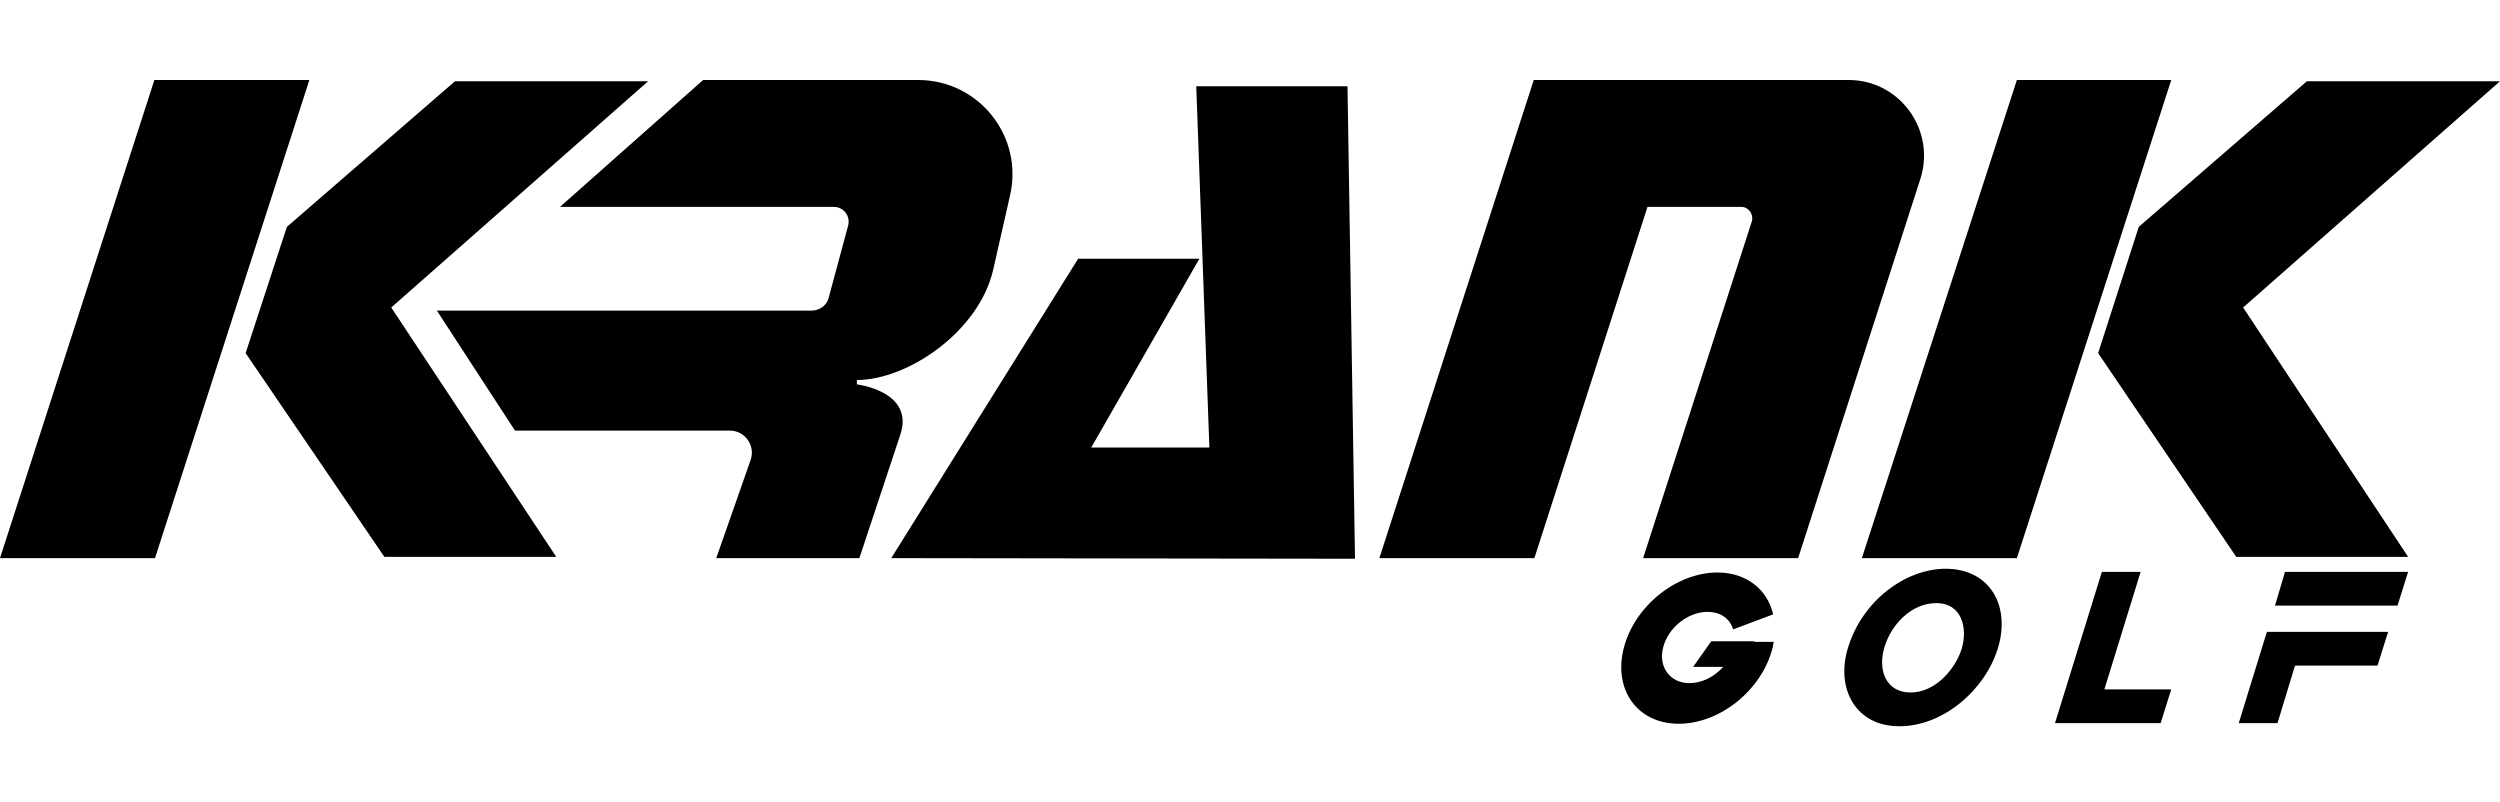
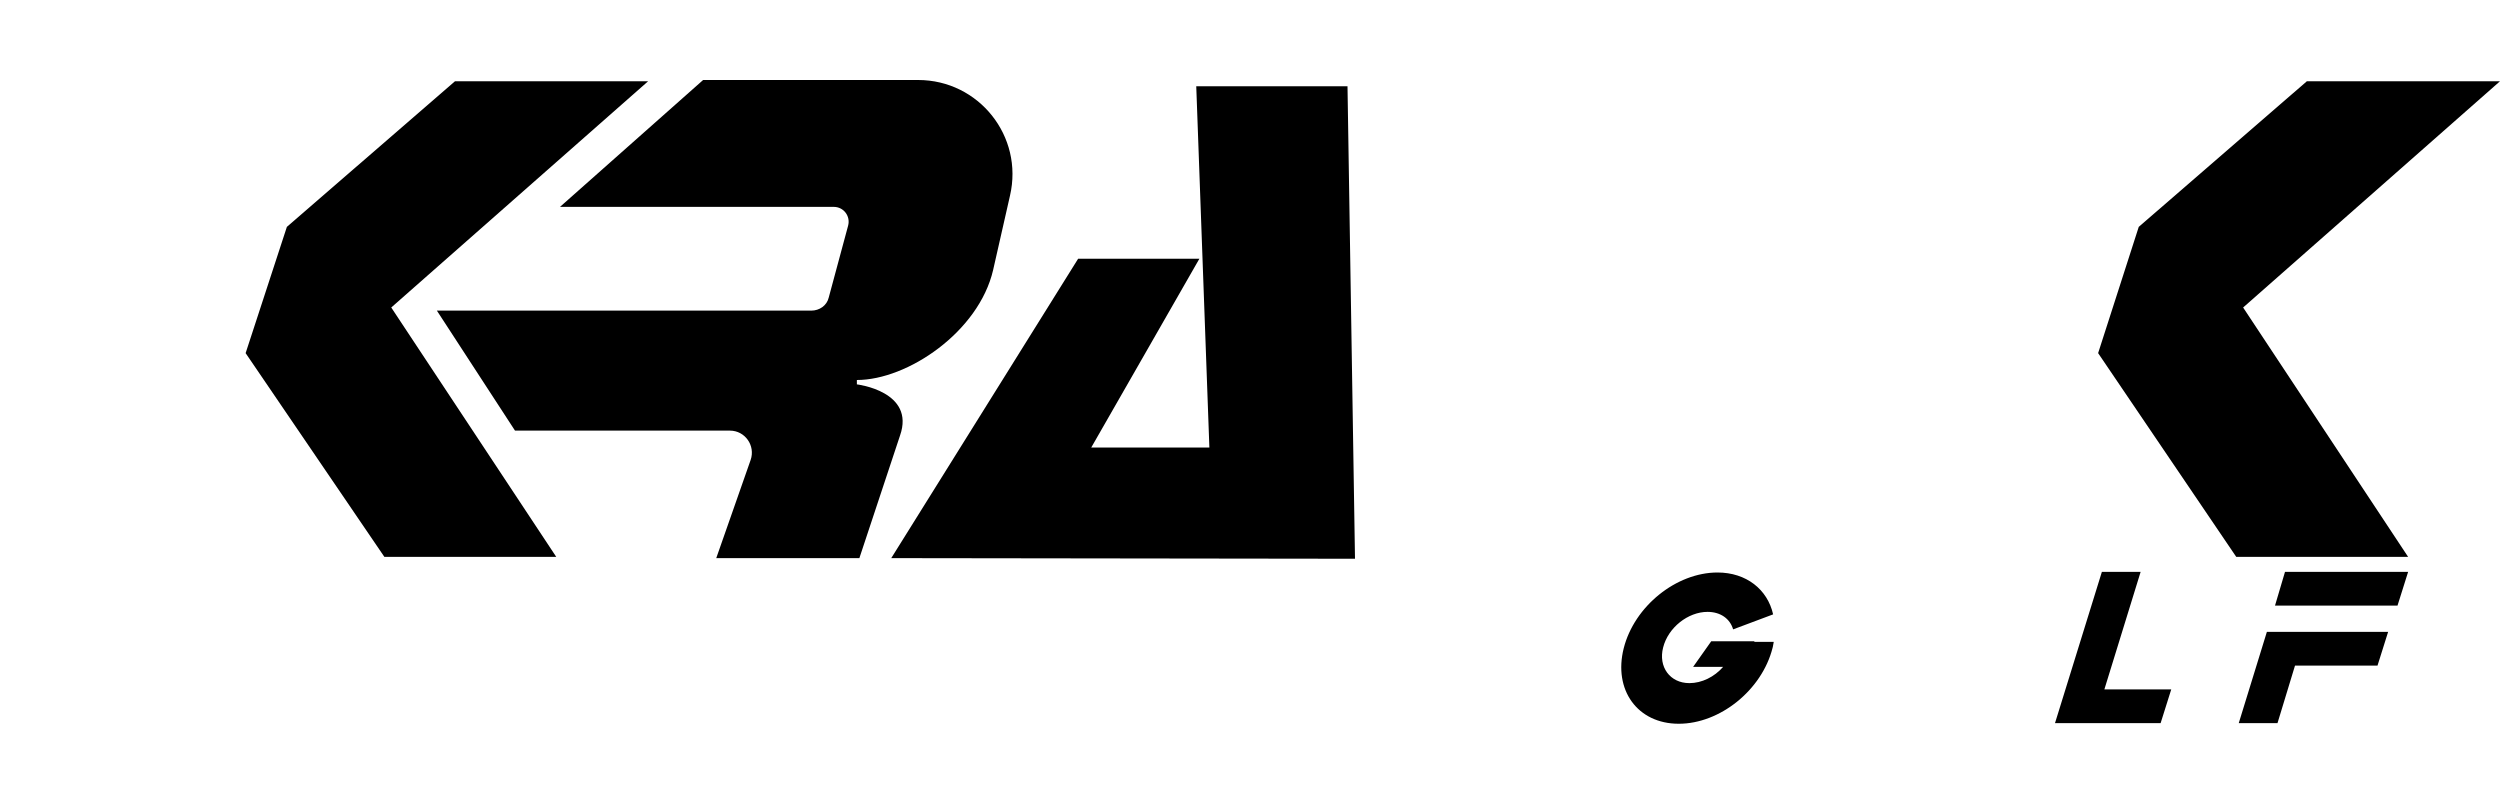
<svg xmlns="http://www.w3.org/2000/svg" version="1.1" id="Layer_1" x="0px" y="0px" viewBox="0 0 400 128.4" style="enable-background:new 0 0 400 128.4;" xml:space="preserve">
  <style type="text/css"> .st0{fill-rule:evenodd;clip-rule:evenodd;fill:#231F20;} </style>
  <g>
-     <path d="M295.6,103.9C297.9,96,305,91,311.3,91c7,0,10.4,5.8,8.4,12.6c-2,6.7-8.7,12.6-15.8,12.6 C296.8,116.2,293.8,110.1,295.6,103.9L295.6,103.9z M301.5,103.6c-1.1,3.7,0.3,7.2,4.2,7.2c4.1,0,7.3-4,8.2-7.1 c0.9-3.1,0.1-7.2-4.1-7.2C305.7,96.5,302.5,100.1,301.5,103.6L301.5,103.6z" />
    <path d="M336.3,91.5h6.2l-5.8,18.8h10.7l-1.7,5.4h-16.9L336.3,91.5z" />
    <g>
      <polygon points="368.9,101.1 362.7,101.1 358.2,115.7 364.4,115.7 367.2,106.5 380.4,106.5 382.1,101.1 373.8,101.1 " />
      <polygon points="365.6,91.5 364,96.9 370.1,96.9 373.8,96.9 383.6,96.9 385.3,91.5 " />
    </g>
    <path d="M280.7,102.6h-3h-3.9l-2.9,4.1h4.8c-1.4,1.6-3.4,2.6-5.4,2.6c-3.1,0-5-2.6-4.2-5.7c0.8-3.2,4-5.7,7.1-5.7 c2.1,0,3.6,1.1,4.1,2.8l6.4-2.4c-0.9-4-4.3-6.7-8.9-6.7c-6.6,0-13.3,5.4-15,12.1c-1.7,6.7,2.2,12.1,8.8,12.1 c6.6,0,13.3-5.4,15-12.1c0.1-0.3,0.1-0.6,0.2-1H280.7z" />
-     <polygon points="0,89.3 24.8,89.3 49.5,12.8 24.7,12.8 " />
    <polygon points="61.5,89.1 89,89.1 62.6,49.2 103.7,13 72.8,13 45.9,36.3 39.3,56.5 " />
-     <polygon points="297.9,89.3 322.7,89.3 347.4,12.8 322.7,12.8 " />
    <polygon points="357.8,89.1 385.3,89.1 358.9,49.2 400,13 369.1,13 342.2,36.3 335.7,56.5 " />
-     <path d="M295.8,12.8h-3.3h-5h-17.4h-22.4h-2.3l-24.7,76.5h24.8l18.1-56.2h15c1.2,0,2,1.2,1.7,2.3l-17.4,53.9h24.8l19.6-60.8 C309.7,20.7,303.9,12.8,295.8,12.8z" />
    <polygon points="215.6,13.8 216.8,89.4 142.6,89.3 172.5,41.4 191.9,41.4 174.6,71.6 193.5,71.6 191.4,13.8 " />
    <path d="M112.5,12.8L89.6,33.1h43.8c1.6,0,2.7,1.5,2.3,3l-3.1,11.5c-0.3,1.3-1.5,2.1-2.8,2.1H69.9l12.5,19.2h34.4 c2.4,0,4.1,2.4,3.3,4.7l-5.5,15.7h22.9l6.5-19.6c2.5-7.1-6.9-8.2-6.9-8.2l0-0.7c8.1,0,19.5-7.7,21.8-17.6l2.7-11.9 c2.2-9.5-5-18.5-14.7-18.5H112.5z" />
  </g>
</svg>